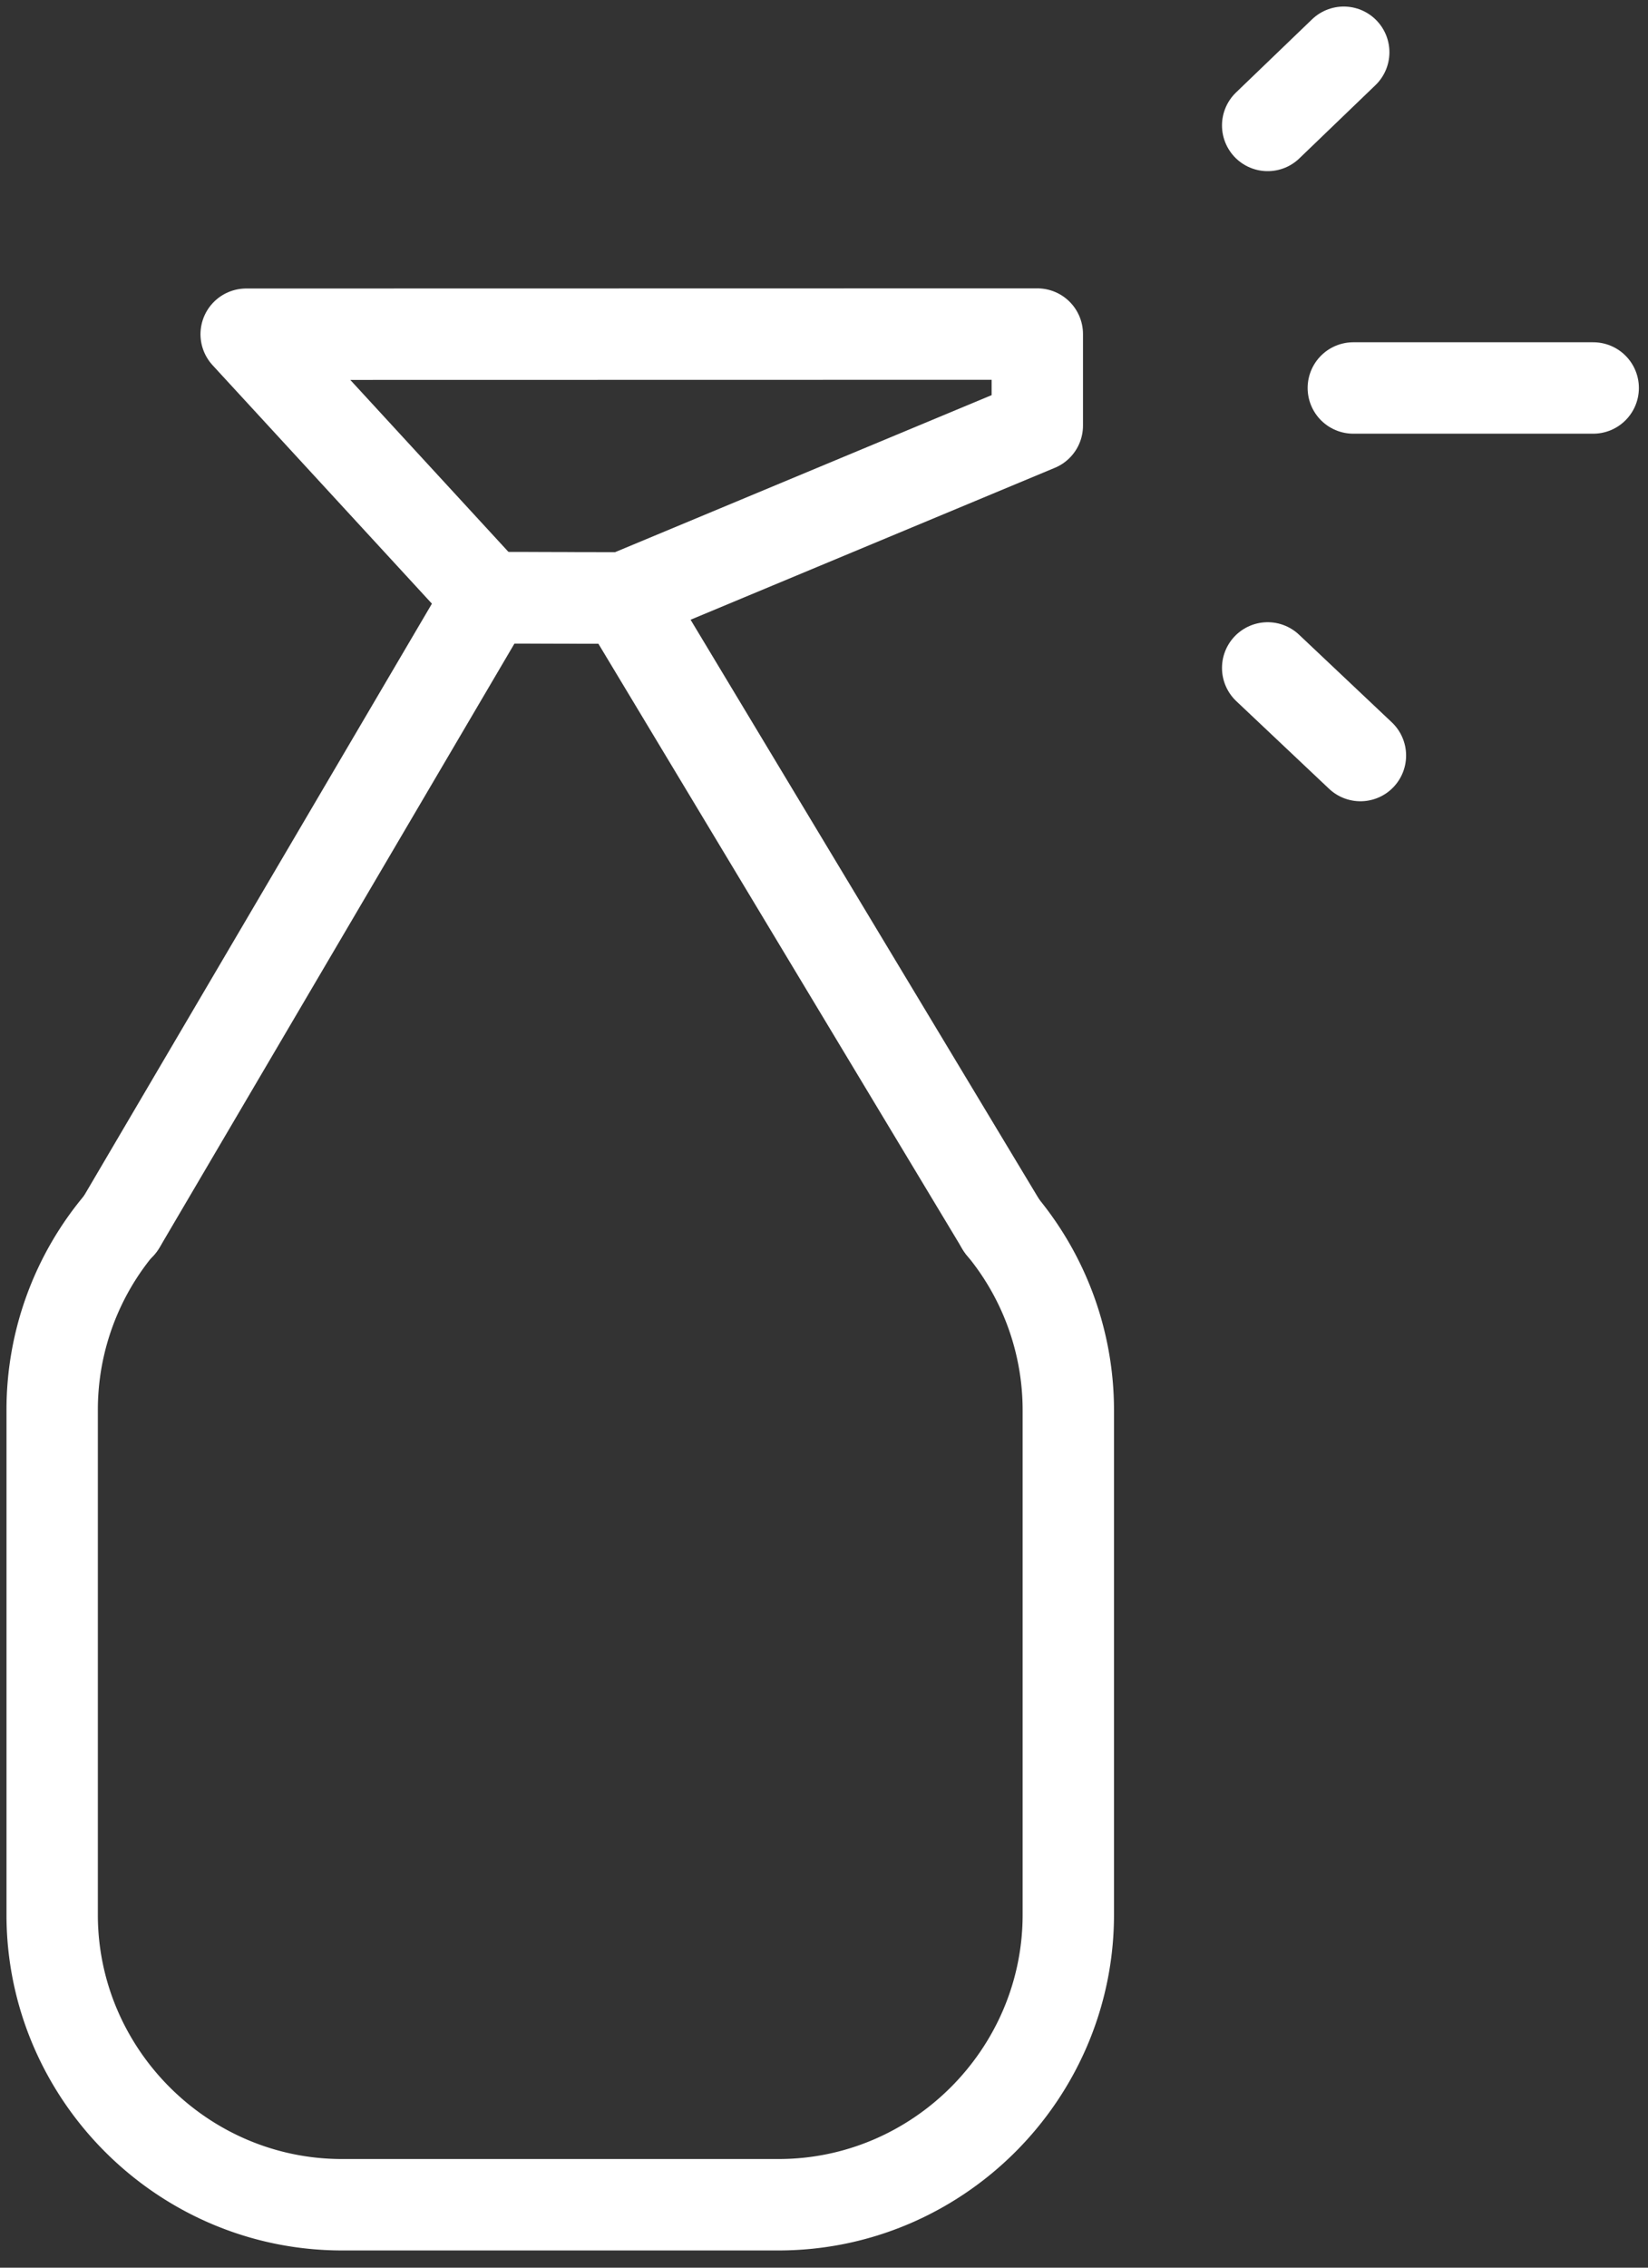
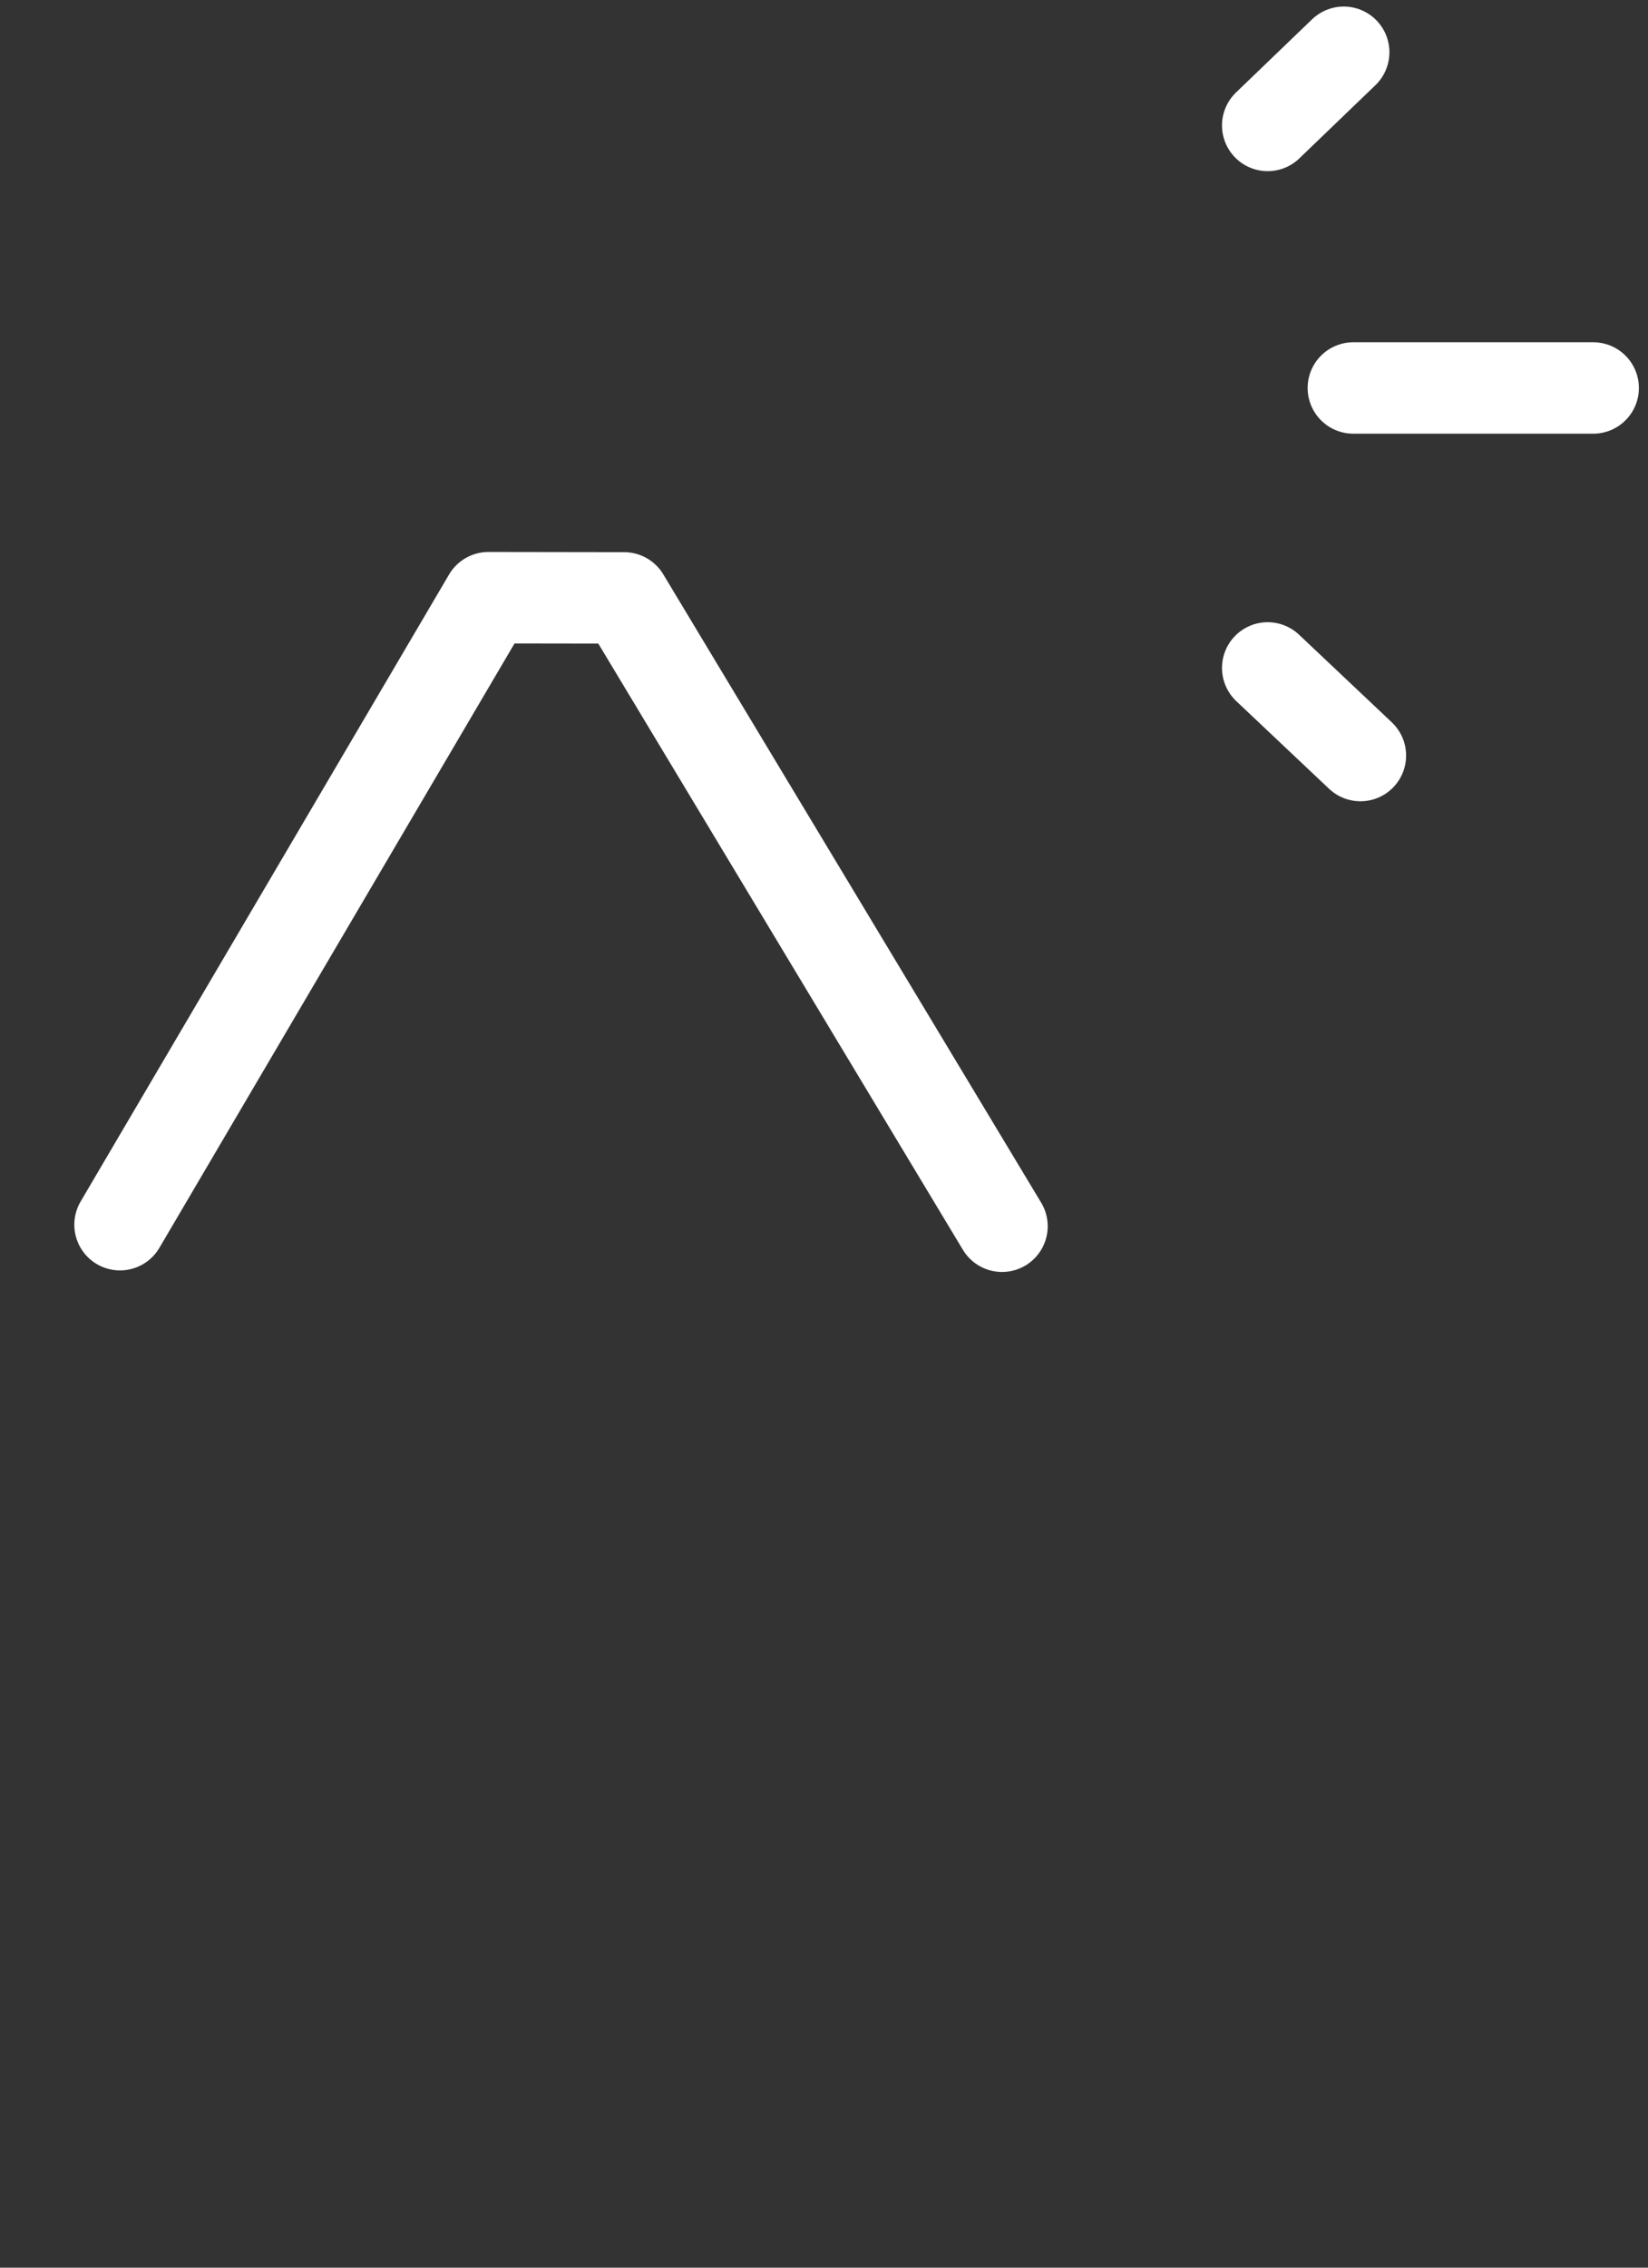
<svg xmlns="http://www.w3.org/2000/svg" width="32" height="44">
  <rect width="100%" height="100%" fill="#333333" stroke="none" />
  <g stroke="#FFF" stroke-width="1.774" fill="none" fill-rule="evenodd" stroke-linejoin="round">
-     <path d="M19.444 23.772l.016.023a5.601 5.601 0 011.284 3.566v9.79c0 3.09-2.53 5.628-5.627 5.628H6.641c-3.097 0-5.628-2.538-5.628-5.627V27.36a5.59 5.59 0 011.332-3.628" stroke-linecap="round" />
    <path stroke-linecap="round" d="M19.457 23.793l-7.338-12.192-2.635-.004L2.33 23.763M26.278 7.528h4.658m-6.321 5.432l1.801 1.7M24.615 2.434l1.477-1.42" />
-     <path stroke-linecap="square" d="M20.142 6.482L4.78 6.485l4.705 5.112 2.633.005 8.024-3.344z" />
  </g>
</svg>